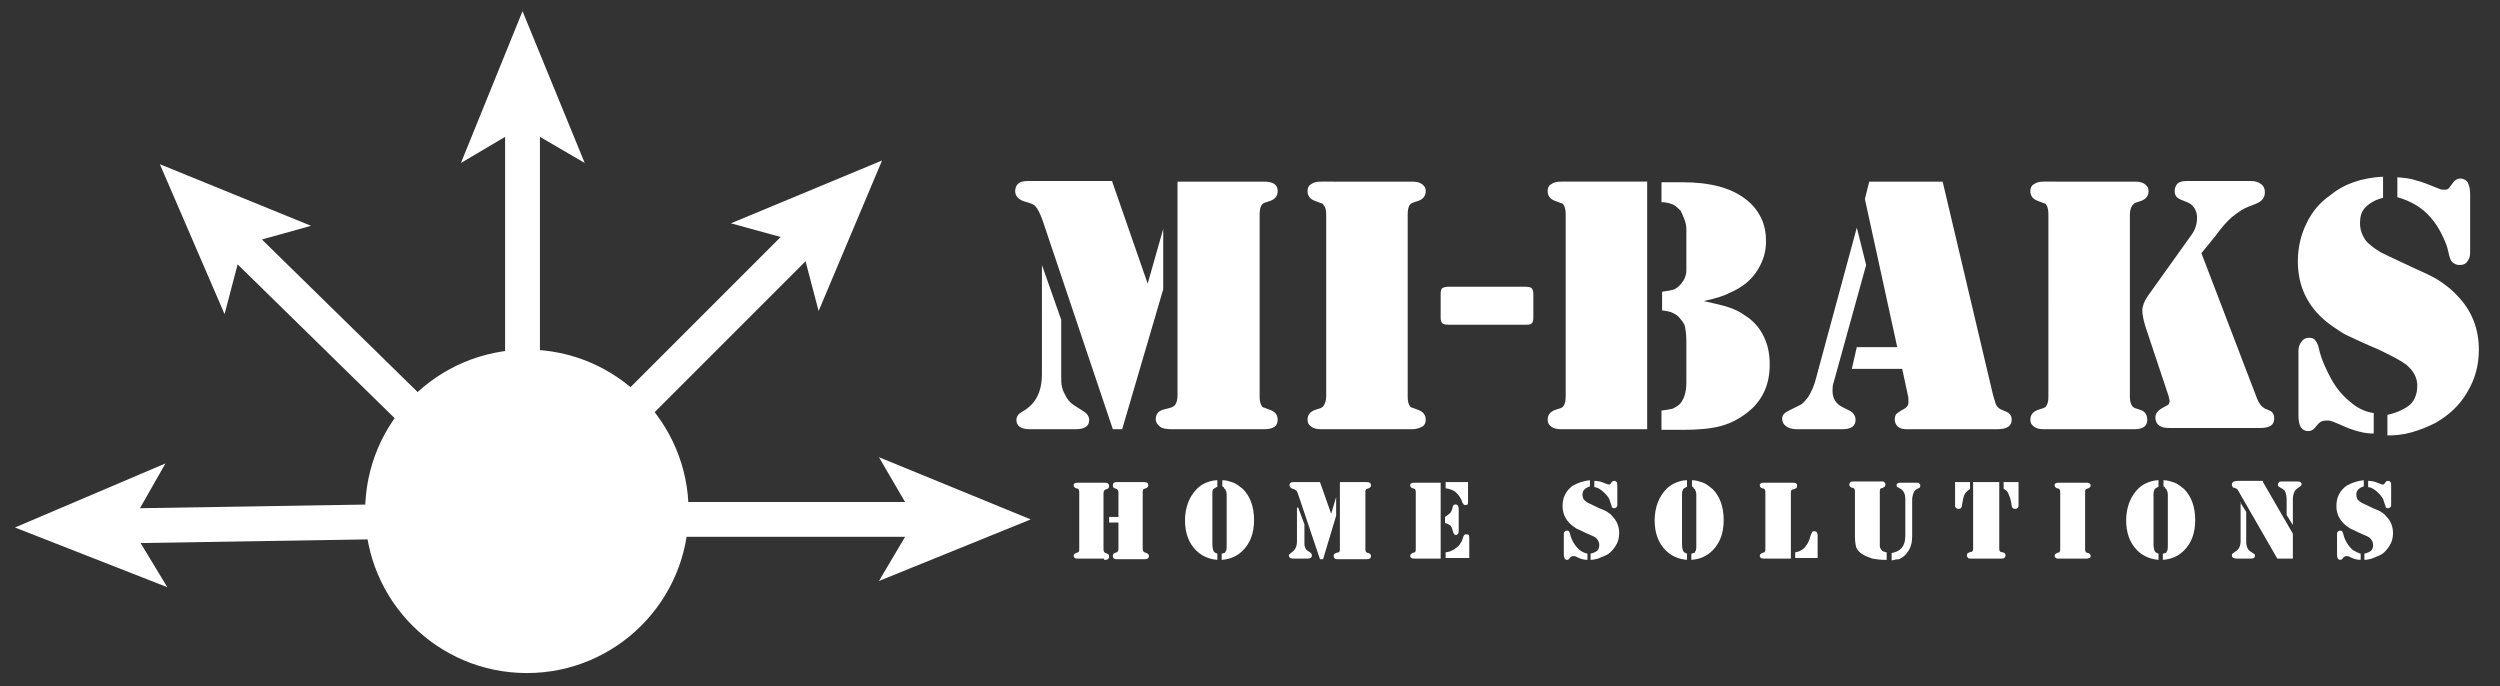
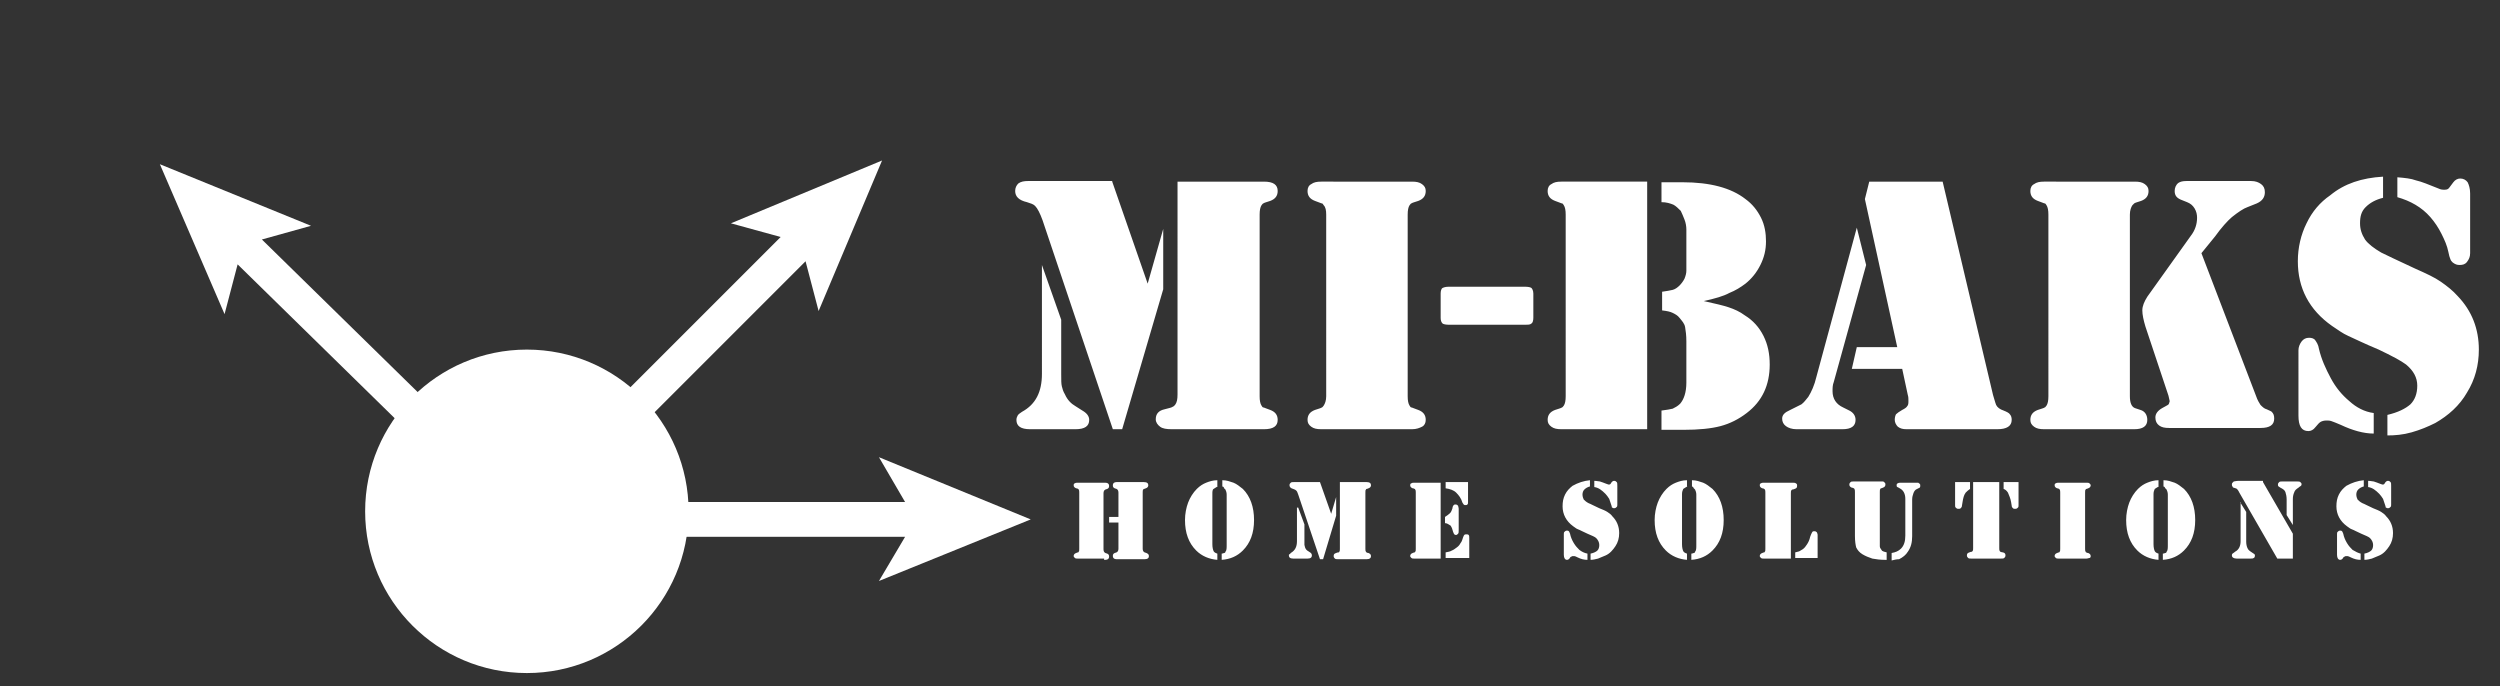
<svg xmlns="http://www.w3.org/2000/svg" xml:space="preserve" x="0" y="0" style="enable-background:new 0 0 401.9 110.3;" version="1.1" viewBox="0 0 401.9 110.3">
  <rect x="0" y="0" width="401.9" height="110.3" fill="#333333" stroke="none" />
-   <path d="m178.8 29.2 5.7 16.4 2.5-8.8v9.7L180.4 69h-1.5l-11.3-33.6c-.4-1.1-.8-1.9-1.2-2.3-.3-.3-.7-.4-1.3-.6-1.3-.3-1.9-.9-1.9-1.8 0-.5.2-.9.5-1.2.4-.3.9-.4 1.6-.4h13.5zm-11.3 13.4 3.1 8.8v8.8c0 .9 0 1.5.1 1.9.1.4.2.8.5 1.3.4.9 1 1.5 1.7 1.9l1.1.7c.7.4 1.1.9 1.1 1.5 0 1-.7 1.5-2.2 1.5h-7.3c-1.5 0-2.2-.5-2.2-1.5 0-.3.1-.5.2-.7.1-.2.4-.4.7-.6 2.2-1.2 3.2-3.2 3.2-6.1V42.6zm22-13.4H203.2c1.5 0 2.2.5 2.2 1.5 0 .8-.4 1.3-1.2 1.6-.6.2-1 .3-1.1.4-.1 0-.2.2-.3.3-.2.3-.3.8-.3 1.5v29.2c0 .7.1 1.2.3 1.5.1.2.2.3.3.3.1 0 .5.2 1.1.4.8.3 1.2.8 1.2 1.6 0 1-.7 1.5-2.2 1.5h-14.8c-.9 0-1.5-.1-1.9-.4s-.7-.7-.7-1.2c0-.9.5-1.4 1.4-1.6.8-.2 1.2-.3 1.3-.4.1 0 .3-.2.4-.3.3-.4.4-.9.4-1.7V29.2zM226.2 69h-13.8c-.7 0-1.2-.1-1.6-.4s-.6-.6-.6-1.1c0-.8.4-1.3 1.2-1.6.6-.2 1-.3 1.1-.4.1 0 .2-.2.3-.3.2-.3.4-.8.4-1.5V34.5c0-.7-.1-1.2-.4-1.5-.1-.2-.2-.3-.3-.3-.1 0-.5-.2-1.1-.4-.8-.3-1.2-.8-1.2-1.6 0-.5.2-.9.6-1.1.4-.3.9-.4 1.6-.4H227c.7 0 1.2.1 1.6.4.4.3.6.6.6 1.1 0 .8-.4 1.3-1.2 1.6-.6.2-1 .3-1.1.4-.1 0-.2.2-.3.3-.2.3-.3.8-.3 1.5v29.2c0 .7.1 1.2.3 1.5.1.2.2.3.3.3.1 0 .5.2 1.1.4.8.3 1.2.8 1.2 1.6 0 .5-.2.9-.6 1.1s-.9.4-1.6.4h-.8zM246.5 47.2v3.9c0 .4-.1.8-.3.9-.2.2-.5.2-.9.2h-12.5c-.4 0-.8-.1-.9-.2-.2-.2-.3-.5-.3-.9v-3.9c0-.4.1-.8.3-.9s.5-.2.9-.2h12.5c.4 0 .8.1.9.2s.3.4.3.9zM264.8 29.2V69H251c-.7 0-1.2-.1-1.6-.4s-.6-.6-.6-1.1c0-.8.4-1.3 1.2-1.6.6-.2 1-.3 1.1-.4.1 0 .2-.2.3-.3.2-.3.3-.8.3-1.5V34.5c0-.7-.1-1.2-.3-1.5-.1-.2-.2-.3-.3-.3-.1 0-.5-.2-1.1-.4-.8-.3-1.2-.8-1.2-1.6 0-.5.2-.9.6-1.1.4-.3.9-.4 1.6-.4h13.8zm9.1 19.2c1.8.4 3.1.7 4 1 .9.3 1.8.7 2.6 1.3 1.3.8 2.3 1.9 3 3.3s1 2.9 1 4.6c0 3.3-1.2 5.9-3.7 7.8-1.3 1-2.7 1.7-4.2 2.1-1.5.4-3.5.6-6 .6h-3.5V66c.8-.1 1.4-.2 1.8-.3.4-.2.8-.4 1.2-.8.6-.7 1-1.8 1-3.4v-6.6c0-1-.1-1.7-.2-2.3s-.5-1-.9-1.5c-.3-.4-.7-.6-1.1-.8-.4-.2-.9-.3-1.7-.4v-3c.7-.1 1.3-.2 1.7-.3.4-.1.8-.4 1.1-.7.3-.3.6-.7.8-1.1.2-.5.3-.9.3-1.3v-6.6c0-.5-.1-1.1-.3-1.6s-.4-1-.6-1.4c-.4-.4-.8-.8-1.2-1-.5-.2-1.1-.4-1.9-.4v-3.2h3.4c4.4 0 7.8.9 10.1 2.7 1.1.8 1.9 1.8 2.5 3 .6 1.2.8 2.5.8 3.8 0 1.4-.3 2.6-.9 3.8-.6 1.2-1.4 2.2-2.4 3-.8.6-1.6 1.1-2.6 1.5-.9.5-2.3.9-4.1 1.3zM298.5 36.6l1.5 6-5.2 18.8c-.2.5-.2 1-.2 1.5 0 1.2.6 2.1 1.7 2.6l1 .5c.6.3 1 .8 1 1.5 0 1-.7 1.5-2.1 1.5h-7.4c-.7 0-1.3-.2-1.7-.5-.4-.3-.6-.7-.6-1.2 0-.6.4-1 1.3-1.4l1.8-.9c.4-.3.7-.7 1.1-1.2.5-.8 1-1.9 1.3-3.2l6.5-24zm2-7.4h11.8l8.1 34.3c.2.6.3 1.1.5 1.6.2.4.6.7 1.2.9.5.2.9.4 1 .6.2.2.3.5.3.9 0 1-.8 1.5-2.3 1.5h-14.6c-.6 0-1-.1-1.4-.4-.3-.3-.5-.7-.5-1.1 0-.4.1-.7.2-.9.2-.2.5-.4 1-.7.4-.2.7-.4.8-.6.2-.2.2-.5.2-.9 0-.3 0-.6-.1-.9l-.9-4.2h-8.1l.8-3.5h6.5L299.8 32l.7-2.8zM342.4 69h-13.8c-.7 0-1.2-.1-1.6-.4s-.6-.6-.6-1.1c0-.8.4-1.3 1.2-1.6.6-.2 1-.3 1.1-.4.1 0 .2-.2.3-.3.2-.3.3-.8.3-1.5V34.5c0-.7-.1-1.2-.3-1.5-.1-.2-.2-.3-.3-.3-.1 0-.5-.2-1.1-.4-.8-.3-1.2-.8-1.2-1.6 0-.5.2-.9.6-1.1.4-.3.9-.4 1.6-.4H343.2c.7 0 1.2.1 1.6.4.4.3.6.6.6 1.1 0 .8-.4 1.3-1.2 1.6-.6.2-1 .3-1.1.4l-.3.3c-.2.3-.4.8-.4 1.5v29.2c0 1.1.3 1.7.8 1.9l.9.3c.7.2 1.1.8 1.1 1.6 0 1-.7 1.5-2.1 1.5h-.7zm11.5-28.3 8.8 23c.2.6.5 1.1.7 1.4.3.3.6.6 1 .7.4.2.7.3.8.4.3.3.4.6.4 1.1 0 1-.7 1.5-2.2 1.5h-14.7c-.7 0-1.2-.1-1.6-.4-.4-.3-.6-.7-.6-1.3 0-.6.4-1.1 1.1-1.5.4-.2.7-.4.9-.5.2-.1.2-.3.3-.6 0-.1-.1-.4-.2-.9l-3.7-11.1c-.3-1-.5-1.9-.5-2.6 0-.7.3-1.4.8-2.2l7-9.8c.7-.9 1-1.9 1-2.9 0-.5-.1-1-.4-1.5-.3-.5-.7-.8-1.2-1l-1-.4c-.7-.3-1-.7-1-1.4 0-.5.2-1 .6-1.3.3-.2.7-.3 1.3-.3h10.4c.7 0 1.2.2 1.6.5.4.3.6.7.6 1.3 0 .8-.4 1.4-1.3 1.8l-1.5.6c-.6.2-1.5.8-2.5 1.6-.7.6-1.7 1.7-2.7 3.1l-2.2 2.7zM383.1 28.4v3.4c-1.2.3-2.1.8-2.8 1.5s-.9 1.5-.9 2.6c0 1 .3 1.8.8 2.6.5.7 1.4 1.4 2.6 2.1.8.4 2.7 1.3 5.5 2.6 1.8.8 3.1 1.4 4.1 2.1s1.9 1.4 2.7 2.3c2.3 2.4 3.4 5.3 3.4 8.6 0 2.5-.6 4.8-1.9 6.9-1.2 2.1-3 3.7-5.1 4.9-1.2.6-2.4 1.1-3.8 1.5s-2.7.5-3.9.5v-3.3c1.7-.4 2.9-1 3.7-1.7.7-.7 1.1-1.7 1.1-3s-.6-2.4-1.8-3.4c-.8-.6-2.3-1.4-4.4-2.4-2.4-1-4-1.8-4.9-2.2-.9-.4-1.7-1-2.6-1.6-3.7-2.6-5.5-6.1-5.5-10.4 0-2.2.5-4.3 1.4-6.1.9-1.9 2.2-3.4 3.8-4.5 2.3-1.9 5.1-2.8 8.5-3zm-1.5 38v3.3c-1.6 0-3.4-.5-5.3-1.4-.7-.3-1.2-.5-1.5-.6-.3-.1-.5-.1-.8-.1-.4 0-.7.1-.9.2-.2.1-.5.4-.9.9-.3.4-.7.6-1.1.6-1.1 0-1.6-.8-1.6-2.5V56.3c0-.5.2-1 .5-1.4.3-.4.7-.6 1.2-.6.4 0 .8.1 1 .4.2.3.5.7.6 1.4.4 1.7 1.1 3.2 1.9 4.7.8 1.5 1.8 2.7 3 3.7 1.1 1 2.4 1.7 3.9 1.9zm3.8-34.7v-3.2c1.2.1 2.2.2 3 .5.9.2 2.1.7 3.6 1.3.4.2.7.2 1 .2.4 0 .6-.1.8-.4l.6-.8c.3-.4.7-.6 1.1-.6.5 0 .9.2 1.2.6.2.4.4 1 .4 1.8v9.6c0 .6-.2 1-.5 1.4-.3.4-.7.5-1.2.5-.4 0-.7-.1-1.1-.4-.2-.2-.3-.3-.4-.6-.1-.2-.2-.6-.3-1.1-.2-1-.6-1.9-1.1-2.9-.5-1-1.1-1.9-1.8-2.7-1.4-1.6-3.2-2.6-5.3-3.2z" style="fill:#FFF" />
+   <path d="m178.8 29.2 5.7 16.4 2.5-8.8v9.7L180.4 69h-1.5l-11.3-33.6c-.4-1.1-.8-1.9-1.2-2.3-.3-.3-.7-.4-1.3-.6-1.3-.3-1.9-.9-1.9-1.8 0-.5.2-.9.5-1.2.4-.3.9-.4 1.6-.4h13.5zm-11.3 13.4 3.1 8.8v8.8c0 .9 0 1.5.1 1.9.1.4.2.8.5 1.3.4.9 1 1.5 1.7 1.9l1.1.7c.7.4 1.1.9 1.1 1.5 0 1-.7 1.5-2.2 1.5h-7.3c-1.5 0-2.2-.5-2.2-1.5 0-.3.1-.5.2-.7.1-.2.4-.4.7-.6 2.2-1.2 3.2-3.2 3.2-6.1V42.6zm22-13.4H203.2c1.5 0 2.2.5 2.2 1.5 0 .8-.4 1.3-1.2 1.6-.6.2-1 .3-1.1.4-.1 0-.2.2-.3.3-.2.3-.3.8-.3 1.5v29.2c0 .7.1 1.2.3 1.5.1.2.2.3.3.3.1 0 .5.2 1.1.4.8.3 1.2.8 1.2 1.6 0 1-.7 1.5-2.2 1.5h-14.8c-.9 0-1.5-.1-1.9-.4s-.7-.7-.7-1.2c0-.9.5-1.4 1.4-1.6.8-.2 1.2-.3 1.3-.4.1 0 .3-.2.4-.3.3-.4.4-.9.4-1.7V29.2zM226.2 69h-13.8c-.7 0-1.2-.1-1.6-.4s-.6-.6-.6-1.1c0-.8.4-1.3 1.2-1.6.6-.2 1-.3 1.1-.4.1 0 .2-.2.3-.3.2-.3.4-.8.4-1.5V34.5c0-.7-.1-1.2-.4-1.5-.1-.2-.2-.3-.3-.3-.1 0-.5-.2-1.1-.4-.8-.3-1.2-.8-1.2-1.6 0-.5.2-.9.6-1.1.4-.3.9-.4 1.6-.4H227c.7 0 1.2.1 1.6.4.4.3.6.6.6 1.1 0 .8-.4 1.3-1.2 1.6-.6.2-1 .3-1.1.4-.1 0-.2.2-.3.3-.2.3-.3.8-.3 1.5v29.2c0 .7.1 1.2.3 1.5.1.2.2.3.3.3.1 0 .5.2 1.1.4.8.3 1.2.8 1.2 1.6 0 .5-.2.9-.6 1.1s-.9.4-1.6.4zM246.5 47.2v3.9c0 .4-.1.8-.3.9-.2.2-.5.2-.9.2h-12.5c-.4 0-.8-.1-.9-.2-.2-.2-.3-.5-.3-.9v-3.9c0-.4.1-.8.3-.9s.5-.2.9-.2h12.5c.4 0 .8.1.9.2s.3.4.3.9zM264.8 29.2V69H251c-.7 0-1.2-.1-1.6-.4s-.6-.6-.6-1.1c0-.8.4-1.3 1.2-1.6.6-.2 1-.3 1.1-.4.1 0 .2-.2.3-.3.2-.3.3-.8.3-1.5V34.5c0-.7-.1-1.2-.3-1.5-.1-.2-.2-.3-.3-.3-.1 0-.5-.2-1.1-.4-.8-.3-1.2-.8-1.2-1.6 0-.5.2-.9.6-1.1.4-.3.9-.4 1.6-.4h13.8zm9.1 19.2c1.8.4 3.1.7 4 1 .9.3 1.8.7 2.6 1.3 1.3.8 2.3 1.9 3 3.3s1 2.9 1 4.6c0 3.3-1.2 5.9-3.7 7.8-1.3 1-2.7 1.7-4.2 2.1-1.5.4-3.5.6-6 .6h-3.5V66c.8-.1 1.4-.2 1.8-.3.4-.2.8-.4 1.2-.8.6-.7 1-1.8 1-3.4v-6.6c0-1-.1-1.7-.2-2.3s-.5-1-.9-1.5c-.3-.4-.7-.6-1.1-.8-.4-.2-.9-.3-1.7-.4v-3c.7-.1 1.3-.2 1.7-.3.4-.1.8-.4 1.1-.7.3-.3.6-.7.8-1.1.2-.5.3-.9.3-1.3v-6.6c0-.5-.1-1.1-.3-1.6s-.4-1-.6-1.4c-.4-.4-.8-.8-1.2-1-.5-.2-1.1-.4-1.9-.4v-3.2h3.4c4.4 0 7.8.9 10.1 2.7 1.1.8 1.9 1.8 2.5 3 .6 1.2.8 2.5.8 3.8 0 1.4-.3 2.6-.9 3.8-.6 1.2-1.4 2.2-2.4 3-.8.6-1.6 1.1-2.6 1.5-.9.5-2.3.9-4.1 1.3zM298.5 36.6l1.5 6-5.2 18.8c-.2.5-.2 1-.2 1.5 0 1.2.6 2.1 1.7 2.6l1 .5c.6.3 1 .8 1 1.5 0 1-.7 1.5-2.1 1.5h-7.4c-.7 0-1.3-.2-1.7-.5-.4-.3-.6-.7-.6-1.2 0-.6.4-1 1.3-1.4l1.8-.9c.4-.3.7-.7 1.1-1.2.5-.8 1-1.9 1.3-3.2l6.5-24zm2-7.4h11.8l8.1 34.3c.2.6.3 1.1.5 1.6.2.4.6.7 1.2.9.5.2.9.4 1 .6.2.2.3.5.3.9 0 1-.8 1.5-2.3 1.5h-14.6c-.6 0-1-.1-1.4-.4-.3-.3-.5-.7-.5-1.1 0-.4.1-.7.2-.9.2-.2.5-.4 1-.7.4-.2.7-.4.8-.6.2-.2.2-.5.2-.9 0-.3 0-.6-.1-.9l-.9-4.2h-8.1l.8-3.5h6.5L299.8 32l.7-2.8zM342.4 69h-13.8c-.7 0-1.2-.1-1.6-.4s-.6-.6-.6-1.1c0-.8.4-1.3 1.2-1.6.6-.2 1-.3 1.1-.4.1 0 .2-.2.3-.3.2-.3.3-.8.3-1.5V34.5c0-.7-.1-1.2-.3-1.5-.1-.2-.2-.3-.3-.3-.1 0-.5-.2-1.1-.4-.8-.3-1.2-.8-1.2-1.6 0-.5.2-.9.6-1.1.4-.3.9-.4 1.6-.4H343.2c.7 0 1.2.1 1.6.4.4.3.6.6.6 1.1 0 .8-.4 1.3-1.2 1.6-.6.2-1 .3-1.1.4l-.3.3c-.2.3-.4.8-.4 1.5v29.2c0 1.1.3 1.7.8 1.9l.9.3c.7.2 1.1.8 1.1 1.6 0 1-.7 1.5-2.1 1.5h-.7zm11.5-28.3 8.8 23c.2.6.5 1.1.7 1.4.3.3.6.6 1 .7.4.2.7.3.8.4.3.3.4.6.4 1.1 0 1-.7 1.5-2.2 1.5h-14.7c-.7 0-1.2-.1-1.6-.4-.4-.3-.6-.7-.6-1.3 0-.6.4-1.1 1.1-1.5.4-.2.7-.4.9-.5.2-.1.2-.3.3-.6 0-.1-.1-.4-.2-.9l-3.7-11.1c-.3-1-.5-1.9-.5-2.6 0-.7.3-1.4.8-2.2l7-9.8c.7-.9 1-1.9 1-2.9 0-.5-.1-1-.4-1.5-.3-.5-.7-.8-1.2-1l-1-.4c-.7-.3-1-.7-1-1.4 0-.5.2-1 .6-1.3.3-.2.7-.3 1.3-.3h10.4c.7 0 1.2.2 1.6.5.4.3.6.7.6 1.3 0 .8-.4 1.4-1.3 1.8l-1.5.6c-.6.2-1.5.8-2.5 1.6-.7.6-1.7 1.7-2.7 3.1l-2.2 2.7zM383.1 28.4v3.4c-1.2.3-2.1.8-2.8 1.5s-.9 1.5-.9 2.6c0 1 .3 1.8.8 2.6.5.7 1.4 1.4 2.6 2.1.8.4 2.7 1.3 5.5 2.6 1.8.8 3.1 1.4 4.1 2.1s1.9 1.4 2.7 2.3c2.3 2.4 3.4 5.3 3.4 8.6 0 2.5-.6 4.8-1.9 6.9-1.2 2.1-3 3.7-5.1 4.9-1.2.6-2.4 1.1-3.8 1.5s-2.7.5-3.9.5v-3.3c1.7-.4 2.9-1 3.7-1.7.7-.7 1.1-1.7 1.1-3s-.6-2.4-1.8-3.4c-.8-.6-2.3-1.4-4.4-2.4-2.4-1-4-1.8-4.9-2.2-.9-.4-1.7-1-2.6-1.6-3.7-2.6-5.5-6.1-5.5-10.4 0-2.2.5-4.3 1.4-6.1.9-1.9 2.2-3.4 3.8-4.5 2.3-1.9 5.1-2.8 8.5-3zm-1.5 38v3.3c-1.6 0-3.4-.5-5.3-1.4-.7-.3-1.2-.5-1.5-.6-.3-.1-.5-.1-.8-.1-.4 0-.7.1-.9.2-.2.1-.5.4-.9.9-.3.4-.7.6-1.1.6-1.1 0-1.6-.8-1.6-2.5V56.3c0-.5.2-1 .5-1.4.3-.4.7-.6 1.2-.6.4 0 .8.1 1 .4.2.3.5.7.6 1.4.4 1.7 1.1 3.2 1.9 4.7.8 1.5 1.8 2.7 3 3.7 1.1 1 2.4 1.7 3.9 1.9zm3.8-34.7v-3.2c1.2.1 2.2.2 3 .5.9.2 2.1.7 3.6 1.3.4.2.7.2 1 .2.4 0 .6-.1.8-.4l.6-.8c.3-.4.7-.6 1.1-.6.5 0 .9.2 1.2.6.2.4.4 1 .4 1.8v9.6c0 .6-.2 1-.5 1.4-.3.4-.7.5-1.2.5-.4 0-.7-.1-1.1-.4-.2-.2-.3-.3-.4-.6-.1-.2-.2-.6-.3-1.1-.2-1-.6-1.9-1.1-2.9-.5-1-1.1-1.9-1.8-2.7-1.4-1.6-3.2-2.6-5.3-3.2z" style="fill:#FFF" />
  <path d="M177.5 89.8h-4.2c-.2 0-.4 0-.5-.1-.1-.1-.2-.2-.2-.3 0-.2.1-.4.4-.5.2-.1.3-.1.3-.1s.1 0 .1-.1c.1-.1.1-.2.1-.5v-9c0-.2 0-.4-.1-.5 0-.1-.1-.1-.1-.1s-.1-.1-.3-.1c-.2-.1-.4-.2-.4-.5 0-.2.1-.3.2-.3.1-.1.3-.1.5-.1h4.4c.4 0 .6.2.6.5s-.1.4-.3.5l-.3.1c-.2.1-.3.3-.3.6v9c0 .3.1.5.3.6l.3.1c.2.1.3.2.3.5s-.2.5-.6.5h-.2zm.8-6.7h1.5v-3.9c0-.3-.1-.5-.3-.6l-.3-.1c-.2-.1-.3-.2-.3-.5s.2-.5.6-.5h4.4c.5 0 .7.2.7.5 0 .2-.1.4-.4.5-.2.1-.3.1-.3.1s-.1 0-.1.1c-.1.1-.1.2-.1.5v9c0 .3.1.5.3.6l.3.1c.2.1.4.2.4.5s-.2.5-.7.5h-4.5c-.4 0-.6-.2-.6-.5s.1-.4.3-.5l.3-.1c.2-.1.3-.3.3-.6V84h-1.5v-.9zM195.8 78.2c-.3.1-.5.3-.7.4s-.2.5-.2.8v8.1c0 .5.1.9.2 1.1.1.2.3.3.6.4v1c-1.3-.1-2.5-.6-3.4-1.5-1.2-1.2-1.8-2.8-1.8-4.9 0-1 .2-2 .5-2.8s.8-1.6 1.4-2.2c.5-.5 1-.8 1.5-1 .5-.2 1.1-.4 1.8-.4v1zm.7 0v-1c.7 0 1.2.2 1.8.4.5.2 1 .6 1.5 1 1.2 1.2 1.8 2.9 1.8 5s-.6 3.7-1.8 4.9c-.9.9-2 1.4-3.4 1.5v-1c.2 0 .3-.1.4-.1s.2-.1.2-.2c.2-.2.2-.6.2-1.1v-8.1c0-.3-.1-.6-.2-.8l-.3-.3c.2-.1 0-.1-.2-.2zM212.2 77.5l1.8 5.1.8-2.7v3l-2.1 7h-.5l-3.5-10.4c-.1-.3-.2-.6-.4-.7-.1-.1-.2-.1-.4-.2-.4-.1-.6-.3-.6-.6 0-.2.1-.3.2-.4s.3-.1.5-.1h4.2zm-3.5 4.1 1 2.7V87.6c0 .1.1.3.1.4.1.3.3.5.5.6l.3.2c.2.1.3.3.3.5 0 .3-.2.5-.7.5h-2.3c-.5 0-.7-.2-.7-.5 0-.1 0-.2.1-.2s.1-.1.2-.2c.7-.4 1-1 1-1.9v-5.4zm6.8-4.1h4.2c.5 0 .7.2.7.5 0 .2-.1.4-.4.5-.2.1-.3.1-.3.1s-.1 0-.1.1c-.1.1-.1.2-.1.5v9c0 .2 0 .4.1.5 0 .1.1.1.1.1s.1.1.3.1c.2.1.4.2.4.5s-.2.5-.7.5h-4.5c-.3 0-.5 0-.6-.1s-.2-.2-.2-.4c0-.3.1-.4.4-.5.2-.1.4-.1.4-.1s.1 0 .1-.1c.1-.1.1-.3.1-.5V77.5zM231.6 77.5v12.3h-4.2c-.2 0-.4 0-.5-.1s-.2-.2-.2-.3c0-.2.1-.4.4-.5.2-.1.3-.1.3-.1s.1 0 .1-.1c.1-.1.1-.2.1-.5v-9c0-.2 0-.4-.1-.5 0-.1-.1-.1-.1-.1s-.1-.1-.3-.1c-.2-.1-.4-.2-.4-.5 0-.2.1-.3.2-.3.1-.1.3-.1.5-.1h4.2zm.7 6.6v-1c.3-.2.6-.4.8-.6.2-.2.3-.5.4-.8 0-.2.1-.4.2-.5.1-.1.2-.1.3-.1.2 0 .3.1.4.2 0 .1.1.3.1.5v3.4c0 .3 0 .5-.1.6-.1.1-.2.2-.3.2-.1 0-.2 0-.3-.1-.1-.1-.1-.2-.2-.4-.1-.4-.2-.7-.4-1-.3-.2-.6-.4-.9-.4zm.1-6.6h3.6v3.2c0 .2 0 .3-.1.4s-.2.1-.3.1c-.1 0-.2 0-.3-.1-.1-.1-.1-.2-.2-.3-.2-.7-.6-1.2-1-1.6s-1-.6-1.7-.7v-1zm0 12.3v-1c.4-.1.7-.1 1-.3.3-.1.5-.3.8-.5s.5-.5.6-.7c.2-.2.3-.6.4-.9.1-.2.1-.3.2-.4s.2-.1.3-.1c.2 0 .3 0 .4.1.1.1.1.3.1.5v3.2h-3.8zM255.6 77.2v1c-.4.1-.7.3-.9.5s-.3.5-.3.8c0 .3.1.6.2.8.2.2.4.4.8.6.3.1.8.4 1.7.8.5.2 1 .4 1.3.6.3.2.6.4.8.7.7.7 1.1 1.6 1.1 2.7 0 .8-.2 1.5-.6 2.1-.4.6-.9 1.2-1.6 1.5-.4.2-.8.3-1.2.5-.4.1-.8.2-1.2.2v-1c.5-.1.9-.3 1.1-.5.2-.2.3-.5.3-.9s-.2-.8-.5-1.1c-.2-.2-.7-.4-1.4-.7-.7-.3-1.2-.6-1.5-.7-.3-.1-.5-.3-.8-.5-1.1-.8-1.7-1.9-1.7-3.2 0-.7.1-1.3.4-1.9s.7-1 1.2-1.4c.9-.5 1.8-.8 2.8-.9zm-.4 11.8v1c-.5 0-1-.1-1.6-.4-.2-.1-.4-.2-.5-.2h-.2c-.1 0-.2 0-.3.1-.1 0-.2.1-.3.3-.1.1-.2.2-.4.2-.3 0-.5-.3-.5-.8v-3.3c0-.2 0-.3.1-.4.1-.1.2-.2.4-.2.1 0 .2 0 .3.1.1.1.1.2.2.4.1.5.3 1 .6 1.5s.6.8.9 1.1c.4.3.8.5 1.3.6zm1.1-10.7v-1c.4 0 .7.1.9.1.3.1.6.2 1.1.4.1 0 .2.1.3.1.1 0 .2 0 .3-.1l.2-.3c.1-.1.2-.2.4-.2s.3.1.4.2.1.3.1.6v3c0 .2 0 .3-.1.4s-.2.2-.4.2c-.1 0-.2 0-.3-.1-.1 0-.1-.1-.1-.2s-.1-.2-.1-.3l-.3-.9c-.2-.3-.4-.6-.6-.8-.6-.6-1.1-1-1.8-1.1zM271.3 78.2c-.3.1-.5.3-.7.4-.1.2-.2.5-.2.8v8.1c0 .5.1.9.2 1.1.1.2.3.3.6.4v1c-1.3-.1-2.5-.6-3.4-1.5-1.2-1.2-1.8-2.8-1.8-4.9 0-1 .2-2 .5-2.8.3-.8.8-1.6 1.4-2.2.5-.5 1-.8 1.5-1 .5-.2 1.1-.4 1.8-.4v1zm.7 0v-1c.7 0 1.2.2 1.8.4.5.2 1 .6 1.5 1 1.2 1.2 1.8 2.9 1.8 5s-.6 3.7-1.8 4.9c-.9.9-2 1.4-3.4 1.5v-1c.2 0 .3-.1.4-.1s.2-.1.2-.2c.2-.2.2-.6.2-1.1v-8.1c0-.3-.1-.6-.2-.8l-.3-.3c.1-.1 0-.1-.2-.2zM287.8 89.8h-4.2c-.2 0-.4 0-.5-.1-.1-.1-.2-.2-.2-.3 0-.2.1-.4.4-.5.2-.1.3-.1.3-.1s.1 0 .1-.1c.1-.1.1-.2.1-.5v-9c0-.2 0-.4-.1-.5 0-.1-.1-.1-.1-.1s-.1-.1-.3-.1c-.2-.1-.4-.2-.4-.5 0-.2.1-.3.2-.3.1-.1.3-.1.5-.1h4.5c.3 0 .5 0 .6.1.2.1.2.2.2.4 0 .3-.1.4-.4.5-.2.1-.4.1-.4.1l-.1.1c-.1.1-.1.3-.1.5v10.5zm.8 0v-1c.3-.1.5-.1.7-.2s.3-.2.5-.3c.3-.2.5-.5.7-.8.2-.3.4-.7.5-1.2.1-.3.2-.5.3-.7s.2-.2.4-.2.3.1.4.2c0 .1.1.2.1.4v3.7h-3.6zM298.2 86.2v-7.1c0-.2 0-.4-.1-.5 0-.1-.1-.1-.1-.1s-.1-.1-.3-.1c-.2-.1-.4-.2-.4-.5 0-.2.1-.3.2-.4.1-.1.3-.1.5-.1h4.7c.1 0 .2.1.3.2.1.1.1.2.1.3 0 .2-.1.4-.4.5-.2.1-.3.1-.3.1s-.1 0-.1.1c-.1.1-.1.2-.1.5v8.7c0 .2.1.4.2.5.1.2.2.3.3.3.1.1.3.1.6.2V90h-.3c-.8 0-1.4-.1-2-.2-.6-.2-1.1-.4-1.6-.7-.5-.3-.8-.7-1-1.1-.1-.4-.2-1-.2-1.8zm5.9 3.9v-1.2c.6-.1 1.1-.3 1.5-.7.5-.5.7-1.2.7-2.1v-5.9c0-.8-.3-1.4-.9-1.7-.2-.1-.3-.2-.4-.2-.1-.1-.1-.2-.1-.3 0-.2.1-.3.2-.3.1-.1.3-.1.6-.1h2.6c.1 0 .1 0 .2.1.2.1.2.2.2.4 0 .1 0 .2-.1.3l-.4.2c-.3.1-.5.4-.6.7s-.2.6-.2 1v5.9c0 1-.2 1.8-.7 2.5-.3.5-.8.9-1.4 1.2-.4 0-.8.1-1.2.2zM314.3 77.5h2.4v1.1c-.3.2-.5.4-.7.6-.3.4-.4.9-.5 1.5l-.1.6c0 .2-.1.3-.2.4-.1.1-.2.1-.4.1s-.3-.1-.4-.2-.1-.2-.1-.4v-3.7zm7.1 0v10.6c0 .2 0 .4.1.5 0 .1.1.1.1.1s.2.1.4.1c.3.1.4.2.4.5 0 .2-.1.3-.2.4-.1.1-.3.1-.6.1H317c-.3 0-.5 0-.6-.1s-.2-.2-.2-.4c0-.3.1-.4.4-.5.2-.1.4-.1.4-.1l.1-.1c.1-.1.1-.3.1-.5V77.5h4.2zm3.1 0v3.7c0 .2 0 .3-.1.4-.1.1-.2.2-.4.2s-.3 0-.4-.1c-.1-.1-.2-.2-.2-.4l-.1-.6c-.1-.6-.3-1-.5-1.5-.2-.3-.4-.5-.7-.6v-1.1h2.4zM335.2 89.8H331c-.2 0-.4 0-.5-.1-.1-.1-.2-.2-.2-.3 0-.2.1-.4.4-.5.2-.1.3-.1.3-.1s.1 0 .1-.1c.1-.1.1-.2.1-.5v-9c0-.2 0-.4-.1-.5 0-.1-.1-.1-.1-.1s-.1-.1-.3-.1c-.2-.1-.4-.2-.4-.5 0-.2.1-.3.2-.3.1-.1.3-.1.5-.1h4.4c.2 0 .4 0 .5.1.1.1.2.2.2.3 0 .2-.1.4-.4.5-.2.1-.3.1-.3.1s-.1 0-.1.1c-.1.1-.1.2-.1.5v9c0 .2 0 .4.1.5 0 .1.1.1.1.1s.1.1.3.1c.2.1.4.2.4.5 0 .2-.1.3-.2.3s-.3.1-.5.1h-.2zM347.1 78.2c-.3.1-.5.3-.7.4-.1.2-.2.5-.2.8v8.1c0 .5.1.9.2 1.1.1.2.3.3.6.4v1c-1.3-.1-2.5-.6-3.4-1.5-1.2-1.2-1.8-2.8-1.8-4.9 0-1 .2-2 .5-2.8.3-.8.8-1.6 1.4-2.2.5-.5 1-.8 1.5-1 .5-.2 1.1-.4 1.8-.4v1zm.7 0v-1c.7 0 1.2.2 1.8.4.5.2 1 .6 1.5 1 1.2 1.2 1.8 2.9 1.8 5s-.6 3.7-1.8 4.9c-.9.9-2 1.4-3.4 1.5v-1c.2 0 .3-.1.4-.1s.2-.1.2-.2c.2-.2.2-.6.2-1.1v-8.1c0-.3-.1-.6-.2-.8l-.3-.3c.1-.1 0-.1-.2-.2zM360.1 80.7l1 1.6v4.8c0 .4.1.8.2 1 .1.3.4.5.7.7l.3.2c.2.1.2.2.2.4 0 .1-.1.3-.2.3-.1.1-.3.1-.6.1h-2.1c-.5 0-.8-.2-.8-.5 0-.1 0-.2.1-.3.1-.1.2-.1.4-.3.6-.3.9-.9.9-1.7v-6.3zm3.7-3.2 4.8 8.3v4h-2.5L360 79.2c-.1-.2-.2-.4-.3-.5-.1-.1-.2-.2-.3-.2l-.3-.1c-.1 0-.2-.1-.2-.2-.1-.1-.1-.2-.1-.3 0-.1 0-.2.1-.3l.2-.2c.1 0 .4-.1.8-.1h3.9zm4.8 6.9-1-1.6v-2.5c0-.5-.1-.9-.2-1.2s-.4-.5-.8-.7c-.1-.1-.2-.1-.3-.2s-.1-.2-.1-.3c0-.2.1-.3.2-.4.1-.1.3-.1.5-.1h2.3c.3 0 .5 0 .6.1.1.1.2.2.2.3 0 .1 0 .2-.1.3-.1.1-.2.1-.4.3-.3.2-.6.4-.7.8-.1.2-.2.6-.2 1v4.2zM380 77.2v1c-.4.1-.7.3-.9.5s-.3.5-.3.8c0 .3.1.6.2.8.2.2.4.4.8.6.3.1.8.4 1.7.8.5.2 1 .4 1.3.6.3.2.6.4.8.7.7.7 1.1 1.6 1.1 2.7 0 .8-.2 1.5-.6 2.1-.4.6-.9 1.2-1.6 1.5-.4.2-.8.3-1.2.5-.4.1-.8.2-1.2.2v-1c.5-.1.9-.3 1.1-.5.2-.2.3-.5.3-.9s-.2-.8-.5-1.1c-.2-.2-.7-.4-1.4-.7-.7-.3-1.2-.6-1.5-.7-.3-.1-.5-.3-.8-.5-1.1-.8-1.7-1.9-1.7-3.2 0-.7.1-1.3.4-1.9s.7-1 1.2-1.4c.9-.5 1.8-.8 2.8-.9zm-.5 11.8v1c-.5 0-1-.1-1.6-.4-.2-.1-.4-.2-.5-.2h-.2c-.1 0-.2 0-.3.1-.1 0-.2.1-.3.3-.1.1-.2.2-.4.2-.3 0-.5-.3-.5-.8v-3.3c0-.2 0-.3.1-.4.1-.1.2-.2.4-.2.1 0 .2 0 .3.1.1.1.1.2.2.4.1.5.3 1 .6 1.5s.6.8.9 1.1c.5.3.9.5 1.3.6zm1.2-10.7v-1c.4 0 .7.1.9.1.3.1.6.2 1.1.4.1 0 .2.1.3.1.1 0 .2 0 .3-.1l.2-.3c.1-.1.2-.2.4-.2s.3.1.4.2.1.3.1.6v3c0 .2 0 .3-.1.4s-.2.2-.4.2c-.1 0-.2 0-.3-.1-.1 0-.1-.1-.1-.2s-.1-.2-.1-.3l-.3-.9c-.2-.3-.4-.6-.6-.8-.6-.6-1.1-1-1.8-1.1z" style="fill:#FFF" />
  <path d="m141.3 93.4 24.4-9.9-24.4-10 4.2 7.2H84v5.6h61.5z" style="fill:#FFF" />
  <path d="m131.6 50 10.2-24.2-24.3 10.1 8 2.2-43.4 43.4 3.9 4L129.5 42z" style="fill:#FFF" />
-   <path d="M94 26.2 84 1.8l-9.9 24.4 7.1-4.2v61.5h5.6V22z" style="fill:#FFF" />
  <path d="m50 36.3-24.3-9.9 10.4 24.1 2.1-8 43.9 43 3.9-4-43.9-43z" style="fill:#FFF" />
-   <path d="M26.6 74.5 2.4 84.8l24.5 9.6-4.3-7.1 61.5-1-.1-5.6-61.5 1z" style="fill:#FFF" />
  <radialGradient id="SVGID_1_" cx="85.256" cy="77.431" r="39.803" gradientTransform="rotate(-8.251 32.379 118.475)" gradientUnits="userSpaceOnUse">
    <stop offset="0" style="stop-color:#FFF" />
    <stop offset=".128" style="stop-color:#FFF" />
    <stop offset=".198" style="stop-color:#FFF" />
    <stop offset=".277" style="stop-color:#FFF" />
    <stop offset=".394" style="stop-color:#FFF" />
    <stop offset=".428" style="stop-color:#FFF" />
    <stop offset=".528" style="stop-color:#FFF" />
    <stop offset=".577" style="stop-color:#FFF" />
    <stop offset=".719" style="stop-color:#FFF" />
    <stop offset=".732" style="stop-color:#FFF" />
    <stop offset=".743" style="stop-color:#FFF" />
    <stop offset=".811" style="stop-color:#FFF" />
    <stop offset=".887" style="stop-color:#FFF" />
    <stop offset="1" style="stop-color:#FFF" />
  </radialGradient>
  <circle cx="84.7" cy="82.2" r="26" style="fill:url(#SVGID_1_)" />
</svg>